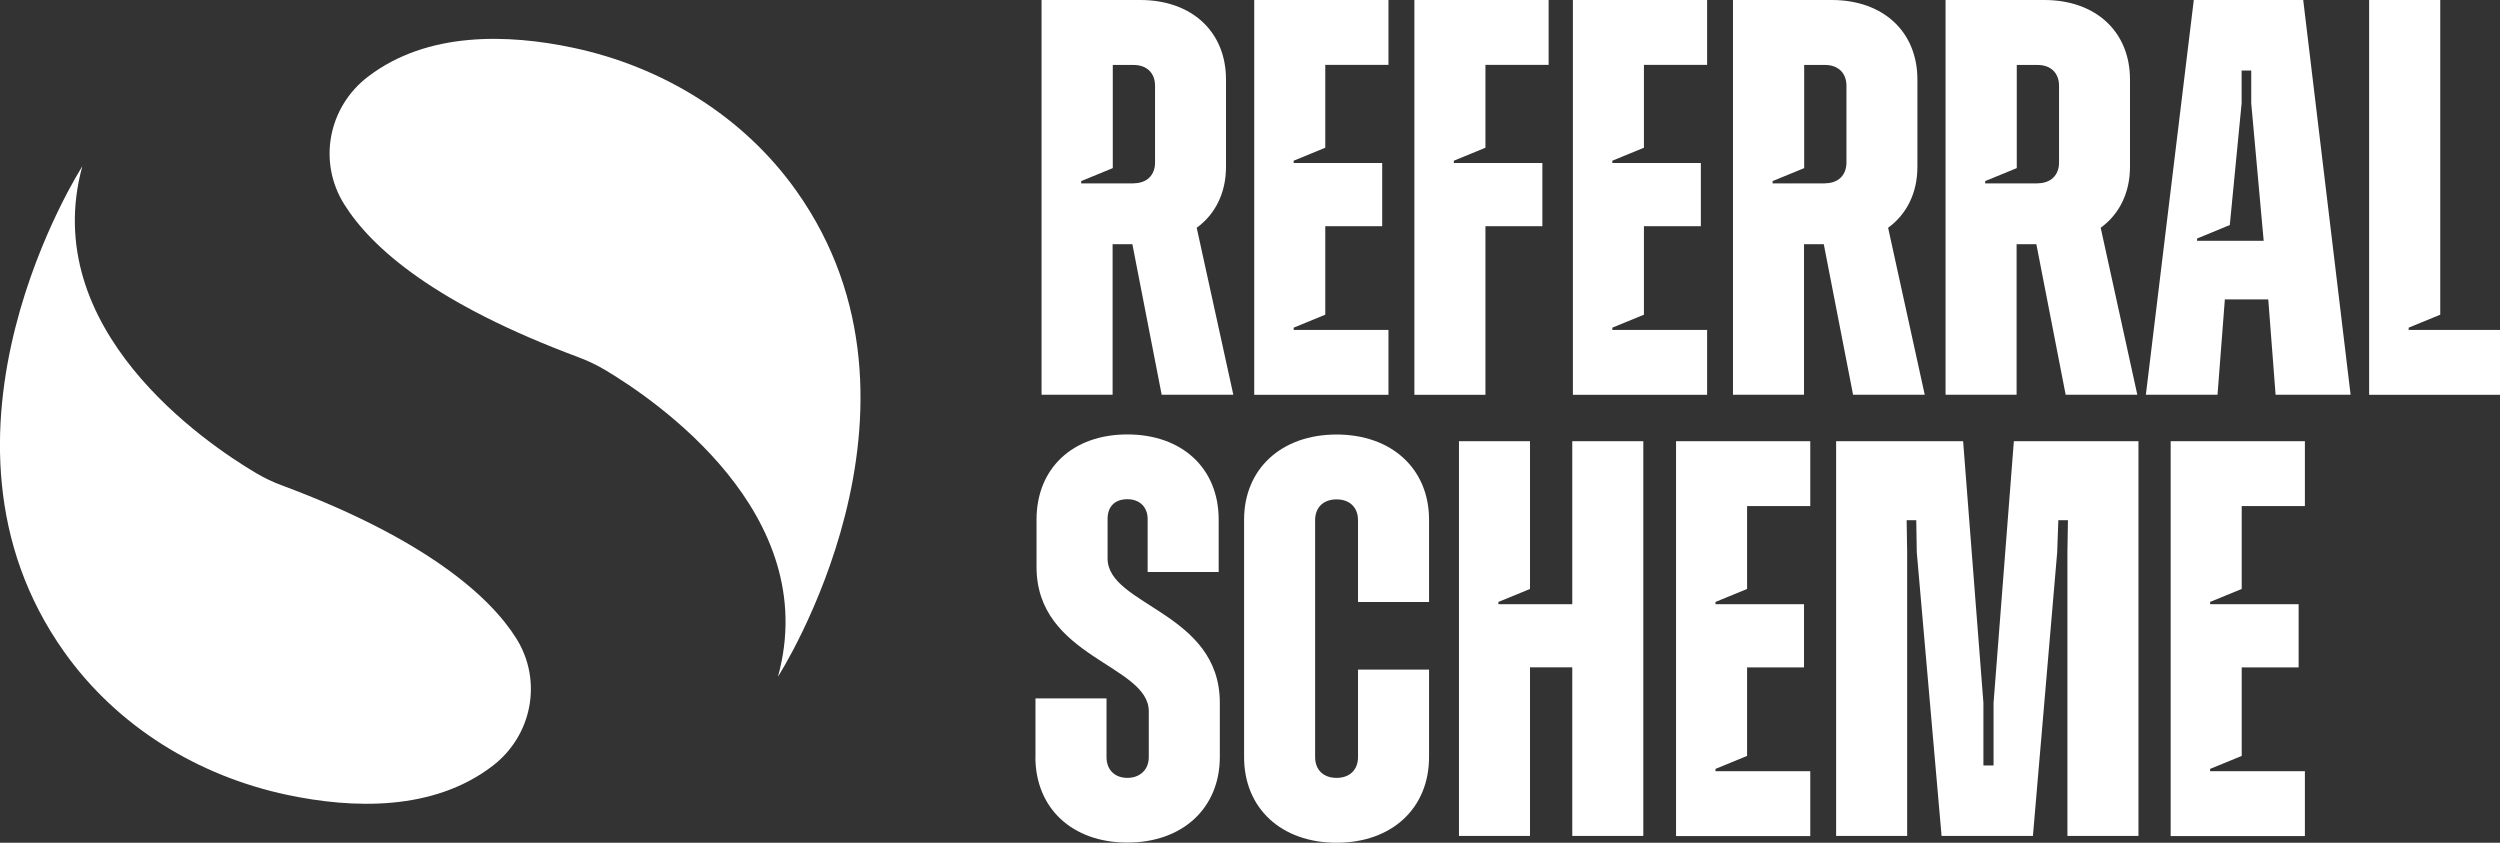
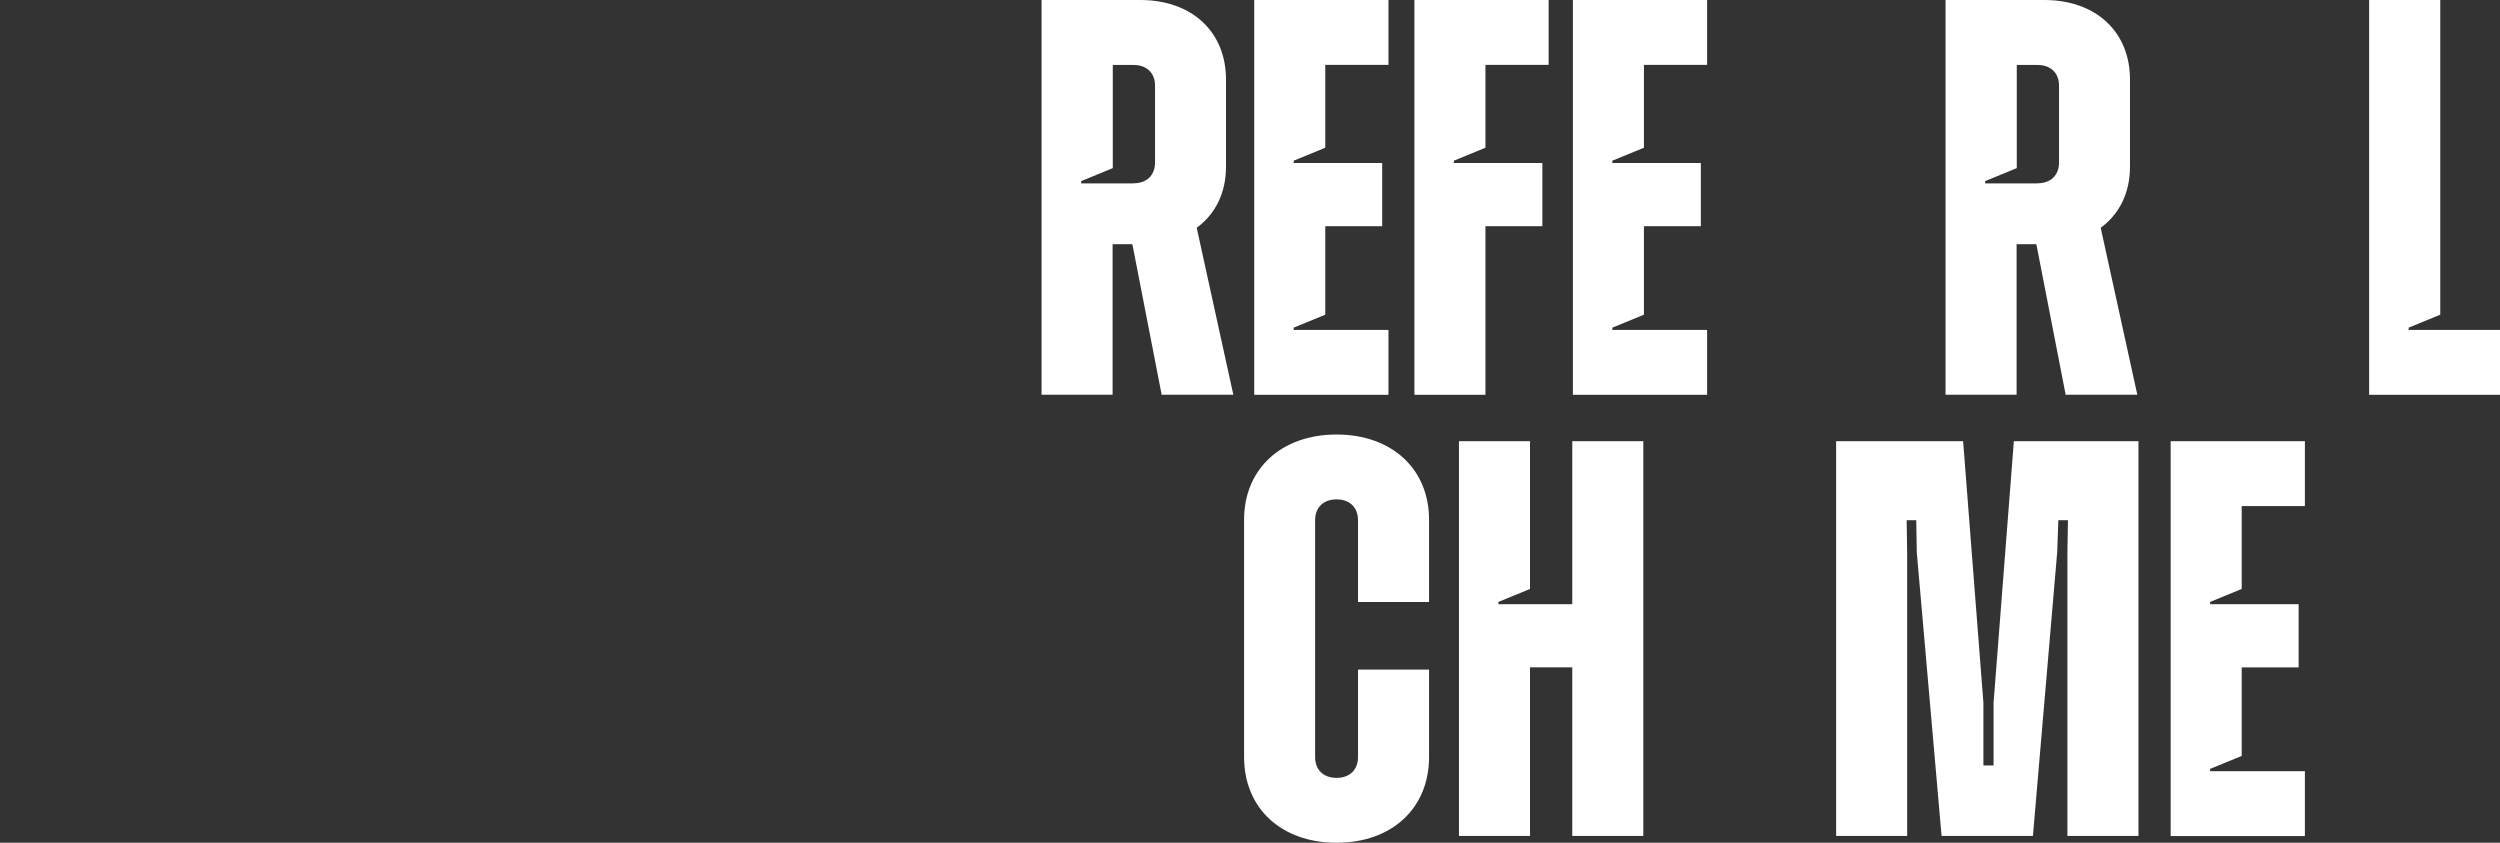
<svg xmlns="http://www.w3.org/2000/svg" id="Layer_2" data-name="Layer 2" viewBox="0 0 283.3 95.5">
  <rect x="0" y="0" width="283.3" height="95.5" fill="#333333" stroke="none" />
  <defs>
    <style>
      .cls-1 {
        fill: #fff;
      }
    </style>
  </defs>
  <g id="Layer_1-2" data-name="Layer 1">
    <g>
      <g>
        <path class="cls-1" d="M118.04,0h11.18c5.82,0,9.71,3.58,9.71,9.01v9.9c0,2.94-1.21,5.37-3.32,6.9l4.15,18.92h-8.12l-3.32-17.06h-2.24v17.06h-8.05V0ZM128.46,20.77c1.47,0,2.43-.89,2.43-2.36v-8.69c0-1.47-.96-2.36-2.43-2.36h-2.36v11.69l-3.58,1.47v.26h5.94Z" />
        <path class="cls-1" d="M142.13,0h15.21v7.35h-7.16v9.39l-3.58,1.47v.26h10.03v7.16h-6.45v10.03l-3.58,1.47v.26h10.74v7.35h-15.21V0Z" />
        <path class="cls-1" d="M160.28,0h15.21v7.35h-7.16v9.39l-3.58,1.47v.26h10.03v7.16h-6.45v19.11h-8.05V0Z" />
        <path class="cls-1" d="M178.24,0h15.21v7.35h-7.16v9.39l-3.58,1.47v.26h10.03v7.16h-6.45v10.03l-3.58,1.47v.26h10.74v7.35h-15.21V0Z" />
-         <path class="cls-1" d="M196.39,0h11.18c5.82,0,9.71,3.58,9.71,9.01v9.9c0,2.94-1.21,5.37-3.32,6.9l4.15,18.92h-8.12l-3.32-17.06h-2.24v17.06h-8.05V0ZM206.81,20.77c1.47,0,2.43-.89,2.43-2.36v-8.69c0-1.47-.96-2.36-2.43-2.36h-2.36v11.69l-3.58,1.47v.26h5.94Z" />
        <path class="cls-1" d="M220.48,0h11.18c5.82,0,9.71,3.58,9.71,9.01v9.9c0,2.94-1.21,5.37-3.32,6.9l4.15,18.92h-8.12l-3.32-17.06h-2.24v17.06h-8.05V0ZM230.9,20.77c1.47,0,2.43-.89,2.43-2.36v-8.69c0-1.47-.96-2.36-2.43-2.36h-2.36v11.69l-3.58,1.47v.26h5.94Z" />
-         <path class="cls-1" d="M248.6,0h12.4l5.37,44.73h-8.5l-.83-10.8h-4.92l-.83,10.8h-8.12L248.6,0ZM256.52,27.29l-1.41-15.59v-3.71h-1.09v3.71l-1.34,13.8-3.71,1.53v.26h7.54Z" />
        <path class="cls-1" d="M268.48,0h8.05v35.66l-3.58,1.47v.26h10.35v7.35h-14.83V0Z" />
-         <path class="cls-1" d="M117.34,85.79v-6.65h8.05v6.65c0,1.47.96,2.36,2.36,2.36s2.43-.89,2.43-2.36v-5.18c0-5.3-12.72-6.07-12.72-16.36v-5.37c0-5.81,4.09-9.65,10.29-9.65s10.35,3.83,10.35,9.65v5.94h-8.05v-6.01c0-1.34-.89-2.24-2.3-2.24s-2.24.83-2.24,2.24v4.47c0,5.37,12.72,6.07,12.72,16.36v6.13c0,5.81-4.22,9.71-10.48,9.71s-10.42-3.9-10.42-9.71Z" />
        <path class="cls-1" d="M140.98,85.79v-26.9c0-5.75,4.22-9.65,10.48-9.65s10.48,3.9,10.48,9.65v9.33h-8.05v-9.27c0-1.47-.96-2.36-2.43-2.36s-2.43.89-2.43,2.36v26.84c0,1.47.96,2.36,2.43,2.36s2.43-.89,2.43-2.36v-9.91h8.05v9.91c0,5.81-4.22,9.71-10.48,9.71s-10.48-3.9-10.48-9.71Z" />
        <path class="cls-1" d="M165.33,50h8.05v16.74l-3.58,1.47v.26h8.37v-18.47h8.05v44.73h-8.05v-19.11h-4.79v19.11h-8.05v-44.73Z" />
-         <path class="cls-1" d="M189.93,50h15.21v7.35h-7.16v9.39l-3.58,1.47v.26h10.03v7.16h-6.45v10.03l-3.58,1.47v.26h10.74v7.35h-15.21v-44.73Z" />
        <path class="cls-1" d="M208.08,50h14.38l2.3,29.65v7.09h1.15v-7.09l2.3-29.65h14.12v44.73h-8.05v-32.14l.06-3.64h-1.09l-.13,3.64-2.75,32.14h-10.35l-2.81-32.14-.06-3.64h-1.09l.06,3.64v32.14h-8.05v-44.73Z" />
        <path class="cls-1" d="M245.98,50h15.21v7.35h-7.16v9.39l-3.58,1.47v.26h10.03v7.16h-6.45v10.03l-3.58,1.47v.26h10.74v7.35h-15.21v-44.73Z" />
      </g>
-       <path class="cls-1" d="M68.51,41.89c-.94-.56-1.93-1.02-2.96-1.41-16.2-6.03-23.43-12.35-26.55-17.34-3-4.8-1.8-11.02,2.7-14.45,6.73-5.15,15.86-4.84,23.24-3.28,10.14,2.15,19.29,7.76,25.29,16.2,17.52,24.64-2.07,55.07-2.07,55.07,5.09-18.48-13.86-31.35-19.66-34.8ZM9.35,18.81s-19.59,30.43-2.07,55.07c6,8.45,15.16,14.06,25.29,16.2,7.38,1.56,16.51,1.87,23.24-3.28,4.5-3.44,5.7-9.66,2.7-14.45s-10.36-11.31-26.55-17.34c-1.03-.38-2.02-.85-2.96-1.41-5.8-3.44-24.75-16.32-19.66-34.8Z" />
    </g>
  </g>
</svg>